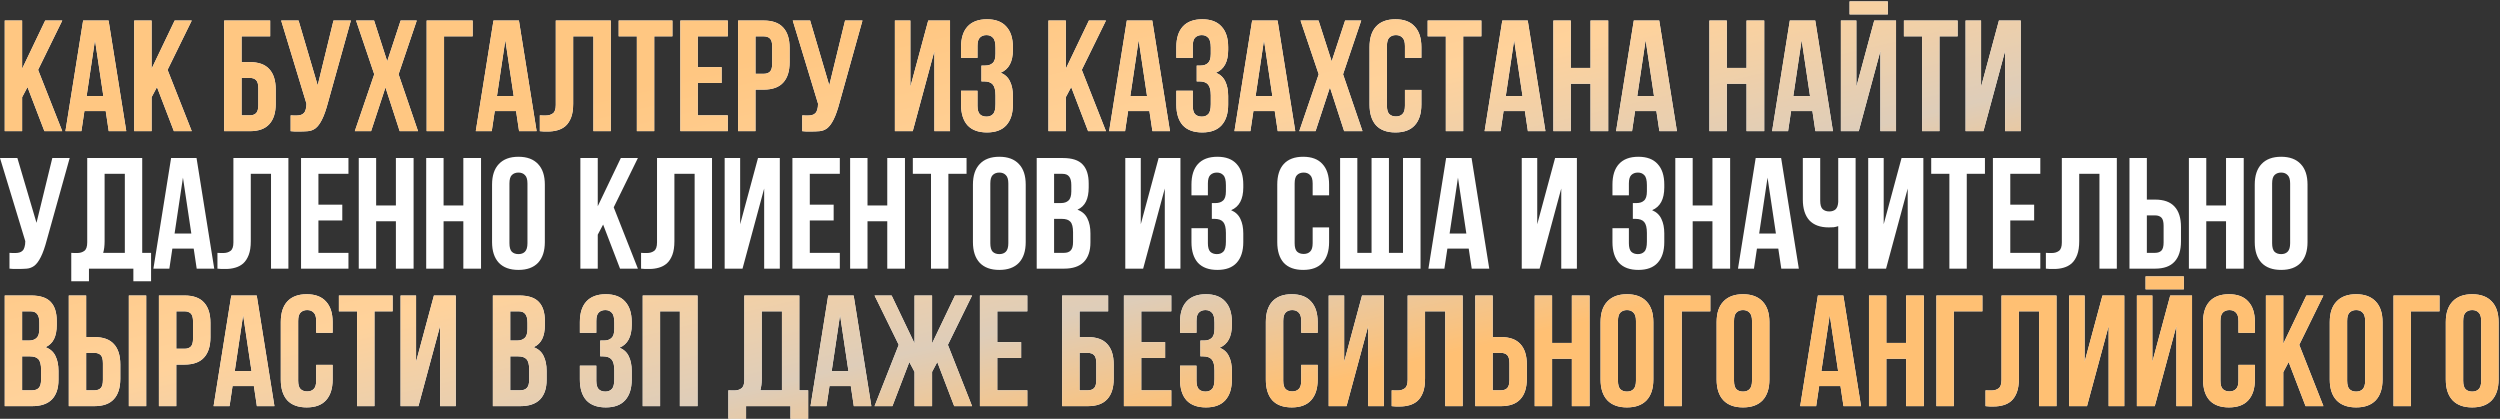
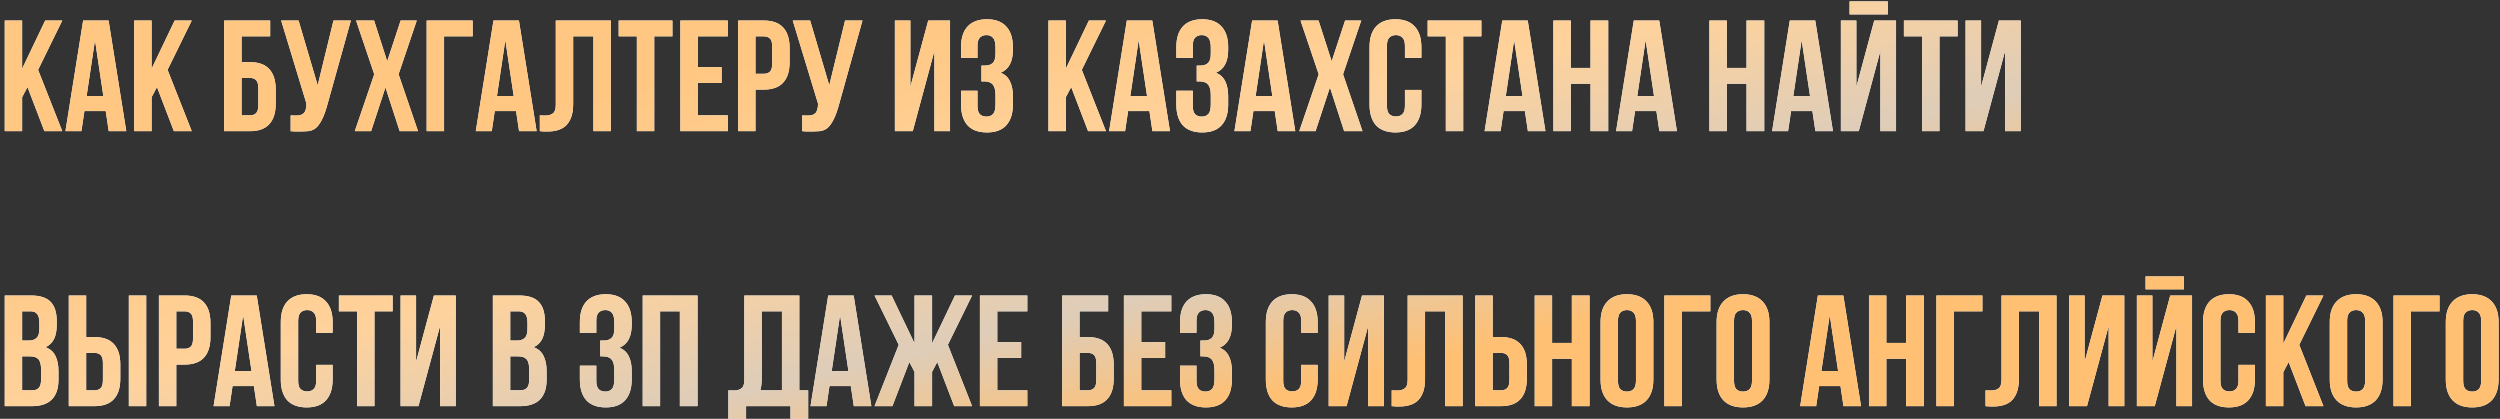
<svg xmlns="http://www.w3.org/2000/svg" width="1582" height="265" viewBox="0 0 1582 265" fill="none">
  <rect x="0" y="0" width="1582" height="265" fill="#333333" stroke="none" />
  <path d="M17.4 55.1L14 61.5V83H3V13H14V43.5L28.6 13H39.4L24.1 44.2L39.4 83H28.1L17.4 55.1ZM79.906 83H68.806L66.906 70.3H53.406L51.506 83H41.406L52.606 13H68.706L79.906 83ZM54.806 60.8H65.406L60.106 25.4L54.806 60.8ZM99.334 55.1L95.934 61.5V83H84.934V13H95.934V43.5L110.534 13H121.334L106.034 44.2L121.334 83H110.034L99.334 55.1ZM152.867 39.3H158.067C163.601 39.3 167.701 40.767 170.367 43.7C173.101 46.633 174.467 50.933 174.467 56.6V65.7C174.467 71.367 173.101 75.667 170.367 78.6C167.701 81.533 163.601 83 158.067 83H141.867V13H170.967V23H152.867V39.3ZM158.067 73C159.801 73 161.134 72.533 162.067 71.6C163.001 70.667 163.467 68.933 163.467 66.4V55.9C163.467 53.367 163.001 51.633 162.067 50.7C161.134 49.767 159.801 49.3 158.067 49.3H152.867V73H158.067ZM183.93 73C184.53 73.067 185.163 73.1 185.83 73.1C186.496 73.1 187.13 73.1 187.73 73.1C188.596 73.1 189.396 73 190.13 72.8C190.93 72.6 191.596 72.233 192.13 71.7C192.73 71.167 193.163 70.4 193.43 69.4C193.763 68.4 193.93 67.133 193.93 65.6L177.93 13H188.93L201.03 54L211.03 13H222.03L207.63 64.6C206.363 69.4 205.063 73.1 203.73 75.7C202.463 78.233 201.096 80.067 199.63 81.2C198.163 82.267 196.563 82.867 194.83 83C193.163 83.133 191.296 83.2 189.23 83.2C188.23 83.2 187.33 83.2 186.53 83.2C185.73 83.2 184.863 83.133 183.93 83V73ZM263.723 13L252.223 47L264.523 83H252.923L243.923 55.3L234.823 83H224.523L236.823 47L225.323 13H236.723L245.023 38.8L253.523 13H263.723ZM280.992 83H269.992V13H299.092V23H280.992V83ZM339.574 83H328.474L326.574 70.3H313.074L311.174 83H301.074L312.274 13H328.374L339.574 83ZM314.474 60.8H325.074L319.774 25.4L314.474 60.8ZM375.502 23H362.702V65.6C362.702 69.133 362.268 72.033 361.402 74.3C360.535 76.567 359.368 78.367 357.902 79.7C356.435 80.967 354.735 81.867 352.802 82.4C350.935 82.933 348.968 83.2 346.902 83.2C345.902 83.2 345.002 83.2 344.202 83.2C343.402 83.2 342.535 83.133 341.602 83V73C342.202 73.067 342.835 73.1 343.502 73.1C344.168 73.1 344.802 73.1 345.402 73.1C347.135 73.1 348.602 72.667 349.802 71.8C351.068 70.933 351.702 69.133 351.702 66.4V13H386.502V83H375.502V23ZM391.504 13H425.504V23H414.004V83H403.004V23H391.504V13ZM441.539 42.5H456.639V52.5H441.539V73H460.539V83H430.539V13H460.539V23H441.539V42.5ZM483.263 13C488.796 13 492.896 14.467 495.563 17.4C498.296 20.333 499.663 24.633 499.663 30.3V39.4C499.663 45.067 498.296 49.367 495.563 52.3C492.896 55.233 488.796 56.7 483.263 56.7H478.063V83H467.063V13H483.263ZM478.063 23V46.7H483.263C484.996 46.7 486.329 46.233 487.263 45.3C488.196 44.367 488.663 42.633 488.663 40.1V29.6C488.663 27.067 488.196 25.333 487.263 24.4C486.329 23.467 484.996 23 483.263 23H478.063ZM507.66 73C508.26 73.067 508.893 73.1 509.56 73.1C510.227 73.1 510.86 73.1 511.46 73.1C512.327 73.1 513.127 73 513.86 72.8C514.66 72.6 515.327 72.233 515.86 71.7C516.46 71.167 516.893 70.4 517.16 69.4C517.493 68.4 517.66 67.133 517.66 65.6L501.66 13H512.66L524.76 54L534.76 13H545.76L531.36 64.6C530.093 69.4 528.793 73.1 527.46 75.7C526.193 78.233 524.827 80.067 523.36 81.2C521.893 82.267 520.293 82.867 518.56 83C516.893 83.133 515.027 83.2 512.96 83.2C511.96 83.2 511.06 83.2 510.26 83.2C509.46 83.2 508.593 83.133 507.66 83V73ZM577.581 83H566.281V13H576.081V54.9L587.381 13H601.181V83H591.281V32.3L577.581 83ZM629.952 30.2C629.952 27.067 629.419 24.967 628.352 23.9C627.352 22.767 625.986 22.2 624.252 22.2C622.519 22.2 621.119 22.733 620.052 23.8C619.052 24.8 618.552 26.567 618.552 29.1V36.6H608.152V29.8C608.152 24.133 609.519 19.8 612.252 16.8C615.052 13.733 619.152 12.2 624.552 12.2C629.952 12.2 634.019 13.733 636.752 16.8C639.552 19.8 640.952 24.133 640.952 29.8V31.6C640.952 39.067 638.386 43.867 633.252 46C636.052 47.2 638.019 49.067 639.152 51.6C640.352 54.067 640.952 57.1 640.952 60.7V66.2C640.952 71.867 639.552 76.233 636.752 79.3C634.019 82.3 629.952 83.8 624.552 83.8C619.152 83.8 615.052 82.3 612.252 79.3C609.519 76.233 608.152 71.867 608.152 66.2V57.4H618.552V66.9C618.552 69.433 619.052 71.233 620.052 72.3C621.119 73.3 622.519 73.8 624.252 73.8C625.986 73.8 627.352 73.267 628.352 72.2C629.419 71.133 629.952 69.033 629.952 65.9V60.4C629.952 57.133 629.386 54.833 628.252 53.5C627.119 52.167 625.286 51.5 622.752 51.5H621.052V41.5H623.352C625.419 41.5 627.019 40.967 628.152 39.9C629.352 38.833 629.952 36.9 629.952 34.1V30.2ZM677.849 55.1L674.449 61.5V83H663.449V13H674.449V43.5L689.049 13H699.849L684.549 44.2L699.849 83H688.549L677.849 55.1ZM740.355 83H729.255L727.355 70.3H713.855L711.955 83H701.855L713.055 13H729.155L740.355 83ZM715.255 60.8H725.855L720.555 25.4L715.255 60.8ZM766.183 30.2C766.183 27.067 765.649 24.967 764.583 23.9C763.583 22.767 762.216 22.2 760.483 22.2C758.749 22.2 757.349 22.733 756.283 23.8C755.283 24.8 754.783 26.567 754.783 29.1V36.6H744.383V29.8C744.383 24.133 745.749 19.8 748.483 16.8C751.283 13.733 755.383 12.2 760.783 12.2C766.183 12.2 770.249 13.733 772.983 16.8C775.783 19.8 777.183 24.133 777.183 29.8V31.6C777.183 39.067 774.616 43.867 769.483 46C772.283 47.2 774.249 49.067 775.383 51.6C776.583 54.067 777.183 57.1 777.183 60.7V66.2C777.183 71.867 775.783 76.233 772.983 79.3C770.249 82.3 766.183 83.8 760.783 83.8C755.383 83.8 751.283 82.3 748.483 79.3C745.749 76.233 744.383 71.867 744.383 66.2V57.4H754.783V66.9C754.783 69.433 755.283 71.233 756.283 72.3C757.349 73.3 758.749 73.8 760.483 73.8C762.216 73.8 763.583 73.267 764.583 72.2C765.649 71.133 766.183 69.033 766.183 65.9V60.4C766.183 57.133 765.616 54.833 764.483 53.5C763.349 52.167 761.516 51.5 758.983 51.5H757.283V41.5H759.583C761.649 41.5 763.249 40.967 764.383 39.9C765.583 38.833 766.183 36.9 766.183 34.1V30.2ZM819.652 83H808.552L806.652 70.3H793.152L791.252 83H781.152L792.352 13H808.452L819.652 83ZM794.552 60.8H805.152L799.852 25.4L794.552 60.8ZM861.38 13L849.88 47L862.18 83H850.58L841.58 55.3L832.48 83H822.18L834.48 47L822.98 13H834.38L842.68 38.8L851.18 13H861.38ZM899.448 56.9V66.2C899.448 71.867 898.048 76.233 895.248 79.3C892.515 82.3 888.448 83.8 883.048 83.8C877.648 83.8 873.548 82.3 870.748 79.3C868.015 76.233 866.648 71.867 866.648 66.2V29.8C866.648 24.133 868.015 19.8 870.748 16.8C873.548 13.733 877.648 12.2 883.048 12.2C888.448 12.2 892.515 13.733 895.248 16.8C898.048 19.8 899.448 24.133 899.448 29.8V36.6H889.048V29.1C889.048 26.567 888.515 24.8 887.448 23.8C886.448 22.733 885.082 22.2 883.348 22.2C881.615 22.2 880.215 22.733 879.148 23.8C878.148 24.8 877.648 26.567 877.648 29.1V66.9C877.648 69.433 878.148 71.2 879.148 72.2C880.215 73.2 881.615 73.7 883.348 73.7C885.082 73.7 886.448 73.2 887.448 72.2C888.515 71.2 889.048 69.433 889.048 66.9V56.9H899.448ZM903.418 13H937.418V23H925.918V83H914.918V23H903.418V13ZM977.953 83H966.853L964.953 70.3H951.453L949.553 83H939.453L950.653 13H966.753L977.953 83ZM952.853 60.8H963.453L958.153 25.4L952.853 60.8ZM993.98 83H982.98V13H993.98V43H1006.48V13H1017.68V83H1006.48V53H993.98V83ZM1061.16 83H1050.06L1048.16 70.3H1034.66L1032.76 83H1022.66L1033.86 13H1049.96L1061.16 83ZM1036.06 60.8H1046.66L1041.36 25.4L1036.06 60.8ZM1092.71 83H1081.71V13H1092.71V43H1105.21V13H1116.41V83H1105.21V53H1092.71V83ZM1159.89 83H1148.79L1146.89 70.3H1133.39L1131.49 83H1121.39L1132.59 13H1148.69L1159.89 83ZM1134.79 60.8H1145.39L1140.09 25.4L1134.79 60.8ZM1176.21 83H1164.91V13H1174.71V54.9L1186.01 13H1199.81V83H1189.91V32.3L1176.21 83ZM1194.61 0.9V9.1H1170.41V0.9H1194.61ZM1204.79 13H1238.79V23H1227.29V83H1216.29V23H1204.79V13ZM1255.12 83H1243.82V13H1253.62V54.9L1264.92 13H1278.72V83H1268.82V32.3L1255.12 83ZM19.6 187C25.333 187 29.467 188.333 32 191C34.6 193.667 35.9 197.7 35.9 203.1V205.6C35.9 209.2 35.333 212.167 34.2 214.5C33.067 216.833 31.267 218.567 28.8 219.7C31.8 220.833 33.9 222.7 35.1 225.3C36.367 227.833 37 230.967 37 234.7V240.4C37 245.8 35.6 249.933 32.8 252.8C30 255.6 25.833 257 20.3 257H3V187H19.6ZM14 225.5V247H20.3C22.167 247 23.567 246.5 24.5 245.5C25.5 244.5 26 242.7 26 240.1V234C26 230.733 25.433 228.5 24.3 227.3C23.233 226.1 21.433 225.5 18.9 225.5H14ZM14 197V215.5H18.3C20.367 215.5 21.967 214.967 23.1 213.9C24.3 212.833 24.9 210.9 24.9 208.1V204.2C24.9 201.667 24.433 199.833 23.5 198.7C22.633 197.567 21.233 197 19.3 197H14ZM59.727 247C61.461 247 62.794 246.533 63.727 245.6C64.661 244.667 65.127 242.933 65.127 240.4V229.9C65.127 227.367 64.661 225.633 63.727 224.7C62.794 223.767 61.461 223.3 59.727 223.3H54.527V247H59.727ZM43.527 257V187H54.527V213.3H59.727C65.261 213.3 69.361 214.767 72.027 217.7C74.761 220.633 76.127 224.933 76.127 230.6V239.7C76.127 245.367 74.761 249.667 72.027 252.6C69.361 255.533 65.261 257 59.727 257H43.527ZM81.527 187H92.527V257H81.527V187ZM116.759 187C122.292 187 126.392 188.467 129.059 191.4C131.792 194.333 133.159 198.633 133.159 204.3V213.4C133.159 219.067 131.792 223.367 129.059 226.3C126.392 229.233 122.292 230.7 116.759 230.7H111.559V257H100.559V187H116.759ZM111.559 197V220.7H116.759C118.492 220.7 119.825 220.233 120.759 219.3C121.692 218.367 122.159 216.633 122.159 214.1V203.6C122.159 201.067 121.692 199.333 120.759 198.4C119.825 197.467 118.492 197 116.759 197H111.559ZM173.656 257H162.556L160.656 244.3H147.156L145.256 257H135.156L146.356 187H162.456L173.656 257ZM148.556 234.8H159.156L153.856 199.4L148.556 234.8ZM210.484 230.9V240.2C210.484 245.867 209.084 250.233 206.284 253.3C203.55 256.3 199.484 257.8 194.084 257.8C188.684 257.8 184.584 256.3 181.784 253.3C179.05 250.233 177.684 245.867 177.684 240.2V203.8C177.684 198.133 179.05 193.8 181.784 190.8C184.584 187.733 188.684 186.2 194.084 186.2C199.484 186.2 203.55 187.733 206.284 190.8C209.084 193.8 210.484 198.133 210.484 203.8V210.6H200.084V203.1C200.084 200.567 199.55 198.8 198.484 197.8C197.484 196.733 196.117 196.2 194.384 196.2C192.65 196.2 191.25 196.733 190.184 197.8C189.184 198.8 188.684 200.567 188.684 203.1V240.9C188.684 243.433 189.184 245.2 190.184 246.2C191.25 247.2 192.65 247.7 194.384 247.7C196.117 247.7 197.484 247.2 198.484 246.2C199.55 245.2 200.084 243.433 200.084 240.9V230.9H210.484ZM214.453 187H248.453V197H236.953V257H225.953V197H214.453V187ZM264.788 257H253.488V187H263.288V228.9L274.588 187H288.388V257H278.488V206.3L264.788 257ZM328.487 187C334.22 187 338.353 188.333 340.887 191C343.487 193.667 344.787 197.7 344.787 203.1V205.6C344.787 209.2 344.22 212.167 343.087 214.5C341.953 216.833 340.153 218.567 337.687 219.7C340.687 220.833 342.787 222.7 343.987 225.3C345.253 227.833 345.887 230.967 345.887 234.7V240.4C345.887 245.8 344.487 249.933 341.687 252.8C338.887 255.6 334.72 257 329.187 257H311.887V187H328.487ZM322.887 225.5V247H329.187C331.053 247 332.453 246.5 333.387 245.5C334.387 244.5 334.887 242.7 334.887 240.1V234C334.887 230.733 334.32 228.5 333.187 227.3C332.12 226.1 330.32 225.5 327.787 225.5H322.887ZM322.887 197V215.5H327.187C329.253 215.5 330.853 214.967 331.987 213.9C333.187 212.833 333.787 210.9 333.787 208.1V204.2C333.787 201.667 333.32 199.833 332.387 198.7C331.52 197.567 330.12 197 328.187 197H322.887ZM388.741 204.2C388.741 201.067 388.208 198.967 387.141 197.9C386.141 196.767 384.775 196.2 383.041 196.2C381.308 196.2 379.908 196.733 378.841 197.8C377.841 198.8 377.341 200.567 377.341 203.1V210.6H366.941V203.8C366.941 198.133 368.308 193.8 371.041 190.8C373.841 187.733 377.941 186.2 383.341 186.2C388.741 186.2 392.808 187.733 395.541 190.8C398.341 193.8 399.741 198.133 399.741 203.8V205.6C399.741 213.067 397.175 217.867 392.041 220C394.841 221.2 396.808 223.067 397.941 225.6C399.141 228.067 399.741 231.1 399.741 234.7V240.2C399.741 245.867 398.341 250.233 395.541 253.3C392.808 256.3 388.741 257.8 383.341 257.8C377.941 257.8 373.841 256.3 371.041 253.3C368.308 250.233 366.941 245.867 366.941 240.2V231.4H377.341V240.9C377.341 243.433 377.841 245.233 378.841 246.3C379.908 247.3 381.308 247.8 383.041 247.8C384.775 247.8 386.141 247.267 387.141 246.2C388.208 245.133 388.741 243.033 388.741 239.9V234.4C388.741 231.133 388.175 228.833 387.041 227.5C385.908 226.167 384.075 225.5 381.541 225.5H379.841V215.5H382.141C384.208 215.5 385.808 214.967 386.941 213.9C388.141 212.833 388.741 210.9 388.741 208.1V204.2ZM417.711 257H406.711V187H441.411V257H430.211V197H417.711V257ZM460.914 247C461.514 247.067 462.147 247.1 462.814 247.1C463.481 247.1 464.114 247.1 464.714 247.1C466.447 247.1 467.914 246.667 469.114 245.8C470.381 244.933 471.014 243.133 471.014 240.4V187H505.814V247H511.414V265H500.214V257H472.114V265H460.914V247ZM482.014 239.6C482.014 242.533 481.714 245 481.114 247H494.814V197H482.014V239.6ZM551.391 257H540.291L538.391 244.3H524.891L522.991 257H512.891L524.091 187H540.191L551.391 257ZM526.291 234.8H536.891L531.591 199.4L526.291 234.8ZM564.718 257H553.418L568.718 218.2L553.418 187H564.218L578.718 217.3V187H589.818V217.3L604.318 187H615.118L599.818 218.2L615.118 257H603.818L593.118 229.1L589.818 235.3V257H578.718V235.3L575.418 229.1L564.718 257ZM631.09 216.5H646.19V226.5H631.09V247H650.09V257H620.09V187H650.09V197H631.09V216.5ZM683.141 213.3H688.341C693.874 213.3 697.974 214.767 700.641 217.7C703.374 220.633 704.741 224.933 704.741 230.6V239.7C704.741 245.367 703.374 249.667 700.641 252.6C697.974 255.533 693.874 257 688.341 257H672.141V187H701.241V197H683.141V213.3ZM688.341 247C690.074 247 691.407 246.533 692.341 245.6C693.274 244.667 693.741 242.933 693.741 240.4V229.9C693.741 227.367 693.274 225.633 692.341 224.7C691.407 223.767 690.074 223.3 688.341 223.3H683.141V247H688.341ZM722.203 216.5H737.303V226.5H722.203V247H741.203V257H711.203V187H741.203V197H722.203V216.5ZM768.527 204.2C768.527 201.067 767.993 198.967 766.927 197.9C765.927 196.767 764.56 196.2 762.827 196.2C761.093 196.2 759.693 196.733 758.627 197.8C757.627 198.8 757.127 200.567 757.127 203.1V210.6H746.727V203.8C746.727 198.133 748.093 193.8 750.827 190.8C753.627 187.733 757.727 186.2 763.127 186.2C768.527 186.2 772.593 187.733 775.327 190.8C778.127 193.8 779.527 198.133 779.527 203.8V205.6C779.527 213.067 776.96 217.867 771.827 220C774.627 221.2 776.593 223.067 777.727 225.6C778.927 228.067 779.527 231.1 779.527 234.7V240.2C779.527 245.867 778.127 250.233 775.327 253.3C772.593 256.3 768.527 257.8 763.127 257.8C757.727 257.8 753.627 256.3 750.827 253.3C748.093 250.233 746.727 245.867 746.727 240.2V231.4H757.127V240.9C757.127 243.433 757.627 245.233 758.627 246.3C759.693 247.3 761.093 247.8 762.827 247.8C764.56 247.8 765.927 247.267 766.927 246.2C767.993 245.133 768.527 243.033 768.527 239.9V234.4C768.527 231.133 767.96 228.833 766.827 227.5C765.693 226.167 763.86 225.5 761.327 225.5H759.627V215.5H761.927C763.993 215.5 765.593 214.967 766.727 213.9C767.927 212.833 768.527 210.9 768.527 208.1V204.2ZM833.823 230.9V240.2C833.823 245.867 832.423 250.233 829.623 253.3C826.89 256.3 822.823 257.8 817.423 257.8C812.023 257.8 807.923 256.3 805.123 253.3C802.39 250.233 801.023 245.867 801.023 240.2V203.8C801.023 198.133 802.39 193.8 805.123 190.8C807.923 187.733 812.023 186.2 817.423 186.2C822.823 186.2 826.89 187.733 829.623 190.8C832.423 193.8 833.823 198.133 833.823 203.8V210.6H823.423V203.1C823.423 200.567 822.89 198.8 821.823 197.8C820.823 196.733 819.457 196.2 817.723 196.2C815.99 196.2 814.59 196.733 813.523 197.8C812.523 198.8 812.023 200.567 812.023 203.1V240.9C812.023 243.433 812.523 245.2 813.523 246.2C814.59 247.2 815.99 247.7 817.723 247.7C819.457 247.7 820.823 247.2 821.823 246.2C822.89 245.2 823.423 243.433 823.423 240.9V230.9H833.823ZM852.093 257H840.793V187H850.593V228.9L861.893 187H875.693V257H865.793V206.3L852.093 257ZM914.564 197H901.764V239.6C901.764 243.133 901.331 246.033 900.464 248.3C899.597 250.567 898.431 252.367 896.964 253.7C895.497 254.967 893.797 255.867 891.864 256.4C889.997 256.933 888.031 257.2 885.964 257.2C884.964 257.2 884.064 257.2 883.264 257.2C882.464 257.2 881.597 257.133 880.664 257V247C881.264 247.067 881.897 247.1 882.564 247.1C883.231 247.1 883.864 247.1 884.464 247.1C886.197 247.1 887.664 246.667 888.864 245.8C890.131 244.933 890.764 243.133 890.764 240.4V187H925.564V257H914.564V197ZM949.766 247C951.5 247 952.833 246.533 953.766 245.6C954.7 244.667 955.166 242.933 955.166 240.4V229.9C955.166 227.367 954.7 225.633 953.766 224.7C952.833 223.767 951.5 223.3 949.766 223.3H944.566V247H949.766ZM933.566 257V187H944.566V213.3H949.766C955.3 213.3 959.4 214.767 962.066 217.7C964.8 220.633 966.166 224.933 966.166 230.6V239.7C966.166 245.367 964.8 249.667 962.066 252.6C959.4 255.533 955.3 257 949.766 257H933.566ZM982.164 257H971.164V187H982.164V217H994.664V187H1005.86V257H994.664V227H982.164V257ZM1023.84 240.9C1023.84 243.433 1024.34 245.233 1025.34 246.3C1026.41 247.3 1027.81 247.8 1029.54 247.8C1031.27 247.8 1032.64 247.3 1033.64 246.3C1034.71 245.233 1035.24 243.433 1035.24 240.9V203.1C1035.24 200.567 1034.71 198.8 1033.64 197.8C1032.64 196.733 1031.27 196.2 1029.54 196.2C1027.81 196.2 1026.41 196.733 1025.34 197.8C1024.34 198.8 1023.84 200.567 1023.84 203.1V240.9ZM1012.84 203.8C1012.84 198.133 1014.27 193.8 1017.14 190.8C1020.01 187.733 1024.14 186.2 1029.54 186.2C1034.94 186.2 1039.07 187.733 1041.94 190.8C1044.81 193.8 1046.24 198.133 1046.24 203.8V240.2C1046.24 245.867 1044.81 250.233 1041.94 253.3C1039.07 256.3 1034.94 257.8 1029.54 257.8C1024.14 257.8 1020.01 256.3 1017.14 253.3C1014.27 250.233 1012.84 245.867 1012.84 240.2V203.8ZM1064.2 257H1053.2V187H1082.3V197H1064.2V257ZM1097.28 240.9C1097.28 243.433 1097.78 245.233 1098.78 246.3C1099.84 247.3 1101.24 247.8 1102.98 247.8C1104.71 247.8 1106.08 247.3 1107.08 246.3C1108.14 245.233 1108.68 243.433 1108.68 240.9V203.1C1108.68 200.567 1108.14 198.8 1107.08 197.8C1106.08 196.733 1104.71 196.2 1102.98 196.2C1101.24 196.2 1099.84 196.733 1098.78 197.8C1097.78 198.8 1097.28 200.567 1097.28 203.1V240.9ZM1086.28 203.8C1086.28 198.133 1087.71 193.8 1090.58 190.8C1093.44 187.733 1097.58 186.2 1102.98 186.2C1108.38 186.2 1112.51 187.733 1115.38 190.8C1118.24 193.8 1119.68 198.133 1119.68 203.8V240.2C1119.68 245.867 1118.24 250.233 1115.38 253.3C1112.51 256.3 1108.38 257.8 1102.98 257.8C1097.58 257.8 1093.44 256.3 1090.58 253.3C1087.71 250.233 1086.28 245.867 1086.28 240.2V203.8ZM1177.66 257H1166.56L1164.66 244.3H1151.16L1149.26 257H1139.16L1150.36 187H1166.46L1177.66 257ZM1152.56 234.8H1163.16L1157.86 199.4L1152.56 234.8ZM1193.69 257H1182.69V187H1193.69V217H1206.19V187H1217.39V257H1206.19V227H1193.69V257ZM1236.36 257H1225.36V187H1254.46V197H1236.36V257ZM1290.35 197H1277.55V239.6C1277.55 243.133 1277.11 246.033 1276.25 248.3C1275.38 250.567 1274.21 252.367 1272.75 253.7C1271.28 254.967 1269.58 255.867 1267.65 256.4C1265.78 256.933 1263.81 257.2 1261.75 257.2C1260.75 257.2 1259.85 257.2 1259.05 257.2C1258.25 257.2 1257.38 257.133 1256.45 257V247C1257.05 247.067 1257.68 247.1 1258.35 247.1C1259.01 247.1 1259.65 247.1 1260.25 247.1C1261.98 247.1 1263.45 246.667 1264.65 245.8C1265.91 244.933 1266.55 243.133 1266.55 240.4V187H1301.35V257H1290.35V197ZM1320.65 257H1309.35V187H1319.15V228.9L1330.45 187H1344.25V257H1334.35V206.3L1320.65 257ZM1363.52 257H1352.22V187H1362.02V228.9L1373.32 187H1387.12V257H1377.22V206.3L1363.52 257ZM1381.92 174.9V183.1H1357.72V174.9H1381.92ZM1426.89 230.9V240.2C1426.89 245.867 1425.49 250.233 1422.69 253.3C1419.96 256.3 1415.89 257.8 1410.49 257.8C1405.09 257.8 1400.99 256.3 1398.19 253.3C1395.46 250.233 1394.09 245.867 1394.09 240.2V203.8C1394.09 198.133 1395.46 193.8 1398.19 190.8C1400.99 187.733 1405.09 186.2 1410.49 186.2C1415.89 186.2 1419.96 187.733 1422.69 190.8C1425.49 193.8 1426.89 198.133 1426.89 203.8V210.6H1416.49V203.1C1416.49 200.567 1415.96 198.8 1414.89 197.8C1413.89 196.733 1412.52 196.2 1410.79 196.2C1409.06 196.2 1407.66 196.733 1406.59 197.8C1405.59 198.8 1405.09 200.567 1405.09 203.1V240.9C1405.09 243.433 1405.59 245.2 1406.59 246.2C1407.66 247.2 1409.06 247.7 1410.79 247.7C1412.52 247.7 1413.89 247.2 1414.89 246.2C1415.96 245.2 1416.49 243.433 1416.49 240.9V230.9H1426.89ZM1448.26 229.1L1444.86 235.5V257H1433.86V187H1444.86V217.5L1459.46 187H1470.26L1454.96 218.2L1470.26 257H1458.96L1448.26 229.1ZM1485.27 240.9C1485.27 243.433 1485.77 245.233 1486.77 246.3C1487.83 247.3 1489.23 247.8 1490.97 247.8C1492.7 247.8 1494.07 247.3 1495.07 246.3C1496.13 245.233 1496.67 243.433 1496.67 240.9V203.1C1496.67 200.567 1496.13 198.8 1495.07 197.8C1494.07 196.733 1492.7 196.2 1490.97 196.2C1489.23 196.2 1487.83 196.733 1486.77 197.8C1485.77 198.8 1485.27 200.567 1485.27 203.1V240.9ZM1474.27 203.8C1474.27 198.133 1475.7 193.8 1478.57 190.8C1481.43 187.733 1485.57 186.2 1490.97 186.2C1496.37 186.2 1500.5 187.733 1503.37 190.8C1506.23 193.8 1507.67 198.133 1507.67 203.8V240.2C1507.67 245.867 1506.23 250.233 1503.37 253.3C1500.5 256.3 1496.37 257.8 1490.97 257.8C1485.57 257.8 1481.43 256.3 1478.57 253.3C1475.7 250.233 1474.27 245.867 1474.27 240.2V203.8ZM1525.62 257H1514.62V187H1543.72V197H1525.62V257ZM1558.7 240.9C1558.7 243.433 1559.2 245.233 1560.2 246.3C1561.27 247.3 1562.67 247.8 1564.4 247.8C1566.14 247.8 1567.5 247.3 1568.5 246.3C1569.57 245.233 1570.1 243.433 1570.1 240.9V203.1C1570.1 200.567 1569.57 198.8 1568.5 197.8C1567.5 196.733 1566.14 196.2 1564.4 196.2C1562.67 196.2 1561.27 196.733 1560.2 197.8C1559.2 198.8 1558.7 200.567 1558.7 203.1V240.9ZM1547.7 203.8C1547.7 198.133 1549.14 193.8 1552 190.8C1554.87 187.733 1559 186.2 1564.4 186.2C1569.8 186.2 1573.94 187.733 1576.8 190.8C1579.67 193.8 1581.1 198.133 1581.1 203.8V240.2C1581.1 245.867 1579.67 250.233 1576.8 253.3C1573.94 256.3 1569.8 257.8 1564.4 257.8C1559 257.8 1554.87 256.3 1552 253.3C1549.14 250.233 1547.7 245.867 1547.7 240.2V203.8Z" fill="white" />
  <path d="M17.4 55.1L14 61.5V83H3V13H14V43.5L28.6 13H39.4L24.1 44.2L39.4 83H28.1L17.4 55.1ZM79.906 83H68.806L66.906 70.3H53.406L51.506 83H41.406L52.606 13H68.706L79.906 83ZM54.806 60.8H65.406L60.106 25.4L54.806 60.8ZM99.334 55.1L95.934 61.5V83H84.934V13H95.934V43.5L110.534 13H121.334L106.034 44.2L121.334 83H110.034L99.334 55.1ZM152.867 39.3H158.067C163.601 39.3 167.701 40.767 170.367 43.7C173.101 46.633 174.467 50.933 174.467 56.6V65.7C174.467 71.367 173.101 75.667 170.367 78.6C167.701 81.533 163.601 83 158.067 83H141.867V13H170.967V23H152.867V39.3ZM158.067 73C159.801 73 161.134 72.533 162.067 71.6C163.001 70.667 163.467 68.933 163.467 66.4V55.9C163.467 53.367 163.001 51.633 162.067 50.7C161.134 49.767 159.801 49.3 158.067 49.3H152.867V73H158.067ZM183.93 73C184.53 73.067 185.163 73.1 185.83 73.1C186.496 73.1 187.13 73.1 187.73 73.1C188.596 73.1 189.396 73 190.13 72.8C190.93 72.6 191.596 72.233 192.13 71.7C192.73 71.167 193.163 70.4 193.43 69.4C193.763 68.4 193.93 67.133 193.93 65.6L177.93 13H188.93L201.03 54L211.03 13H222.03L207.63 64.6C206.363 69.4 205.063 73.1 203.73 75.7C202.463 78.233 201.096 80.067 199.63 81.2C198.163 82.267 196.563 82.867 194.83 83C193.163 83.133 191.296 83.2 189.23 83.2C188.23 83.2 187.33 83.2 186.53 83.2C185.73 83.2 184.863 83.133 183.93 83V73ZM263.723 13L252.223 47L264.523 83H252.923L243.923 55.3L234.823 83H224.523L236.823 47L225.323 13H236.723L245.023 38.8L253.523 13H263.723ZM280.992 83H269.992V13H299.092V23H280.992V83ZM339.574 83H328.474L326.574 70.3H313.074L311.174 83H301.074L312.274 13H328.374L339.574 83ZM314.474 60.8H325.074L319.774 25.4L314.474 60.8ZM375.502 23H362.702V65.6C362.702 69.133 362.268 72.033 361.402 74.3C360.535 76.567 359.368 78.367 357.902 79.7C356.435 80.967 354.735 81.867 352.802 82.4C350.935 82.933 348.968 83.2 346.902 83.2C345.902 83.2 345.002 83.2 344.202 83.2C343.402 83.2 342.535 83.133 341.602 83V73C342.202 73.067 342.835 73.1 343.502 73.1C344.168 73.1 344.802 73.1 345.402 73.1C347.135 73.1 348.602 72.667 349.802 71.8C351.068 70.933 351.702 69.133 351.702 66.4V13H386.502V83H375.502V23ZM391.504 13H425.504V23H414.004V83H403.004V23H391.504V13ZM441.539 42.5H456.639V52.5H441.539V73H460.539V83H430.539V13H460.539V23H441.539V42.5ZM483.263 13C488.796 13 492.896 14.467 495.563 17.4C498.296 20.333 499.663 24.633 499.663 30.3V39.4C499.663 45.067 498.296 49.367 495.563 52.3C492.896 55.233 488.796 56.7 483.263 56.7H478.063V83H467.063V13H483.263ZM478.063 23V46.7H483.263C484.996 46.7 486.329 46.233 487.263 45.3C488.196 44.367 488.663 42.633 488.663 40.1V29.6C488.663 27.067 488.196 25.333 487.263 24.4C486.329 23.467 484.996 23 483.263 23H478.063ZM507.66 73C508.26 73.067 508.893 73.1 509.56 73.1C510.227 73.1 510.86 73.1 511.46 73.1C512.327 73.1 513.127 73 513.86 72.8C514.66 72.6 515.327 72.233 515.86 71.7C516.46 71.167 516.893 70.4 517.16 69.4C517.493 68.4 517.66 67.133 517.66 65.6L501.66 13H512.66L524.76 54L534.76 13H545.76L531.36 64.6C530.093 69.4 528.793 73.1 527.46 75.7C526.193 78.233 524.827 80.067 523.36 81.2C521.893 82.267 520.293 82.867 518.56 83C516.893 83.133 515.027 83.2 512.96 83.2C511.96 83.2 511.06 83.2 510.26 83.2C509.46 83.2 508.593 83.133 507.66 83V73ZM577.581 83H566.281V13H576.081V54.9L587.381 13H601.181V83H591.281V32.3L577.581 83ZM629.952 30.2C629.952 27.067 629.419 24.967 628.352 23.9C627.352 22.767 625.986 22.2 624.252 22.2C622.519 22.2 621.119 22.733 620.052 23.8C619.052 24.8 618.552 26.567 618.552 29.1V36.6H608.152V29.8C608.152 24.133 609.519 19.8 612.252 16.8C615.052 13.733 619.152 12.2 624.552 12.2C629.952 12.2 634.019 13.733 636.752 16.8C639.552 19.8 640.952 24.133 640.952 29.8V31.6C640.952 39.067 638.386 43.867 633.252 46C636.052 47.2 638.019 49.067 639.152 51.6C640.352 54.067 640.952 57.1 640.952 60.7V66.2C640.952 71.867 639.552 76.233 636.752 79.3C634.019 82.3 629.952 83.8 624.552 83.8C619.152 83.8 615.052 82.3 612.252 79.3C609.519 76.233 608.152 71.867 608.152 66.2V57.4H618.552V66.9C618.552 69.433 619.052 71.233 620.052 72.3C621.119 73.3 622.519 73.8 624.252 73.8C625.986 73.8 627.352 73.267 628.352 72.2C629.419 71.133 629.952 69.033 629.952 65.9V60.4C629.952 57.133 629.386 54.833 628.252 53.5C627.119 52.167 625.286 51.5 622.752 51.5H621.052V41.5H623.352C625.419 41.5 627.019 40.967 628.152 39.9C629.352 38.833 629.952 36.9 629.952 34.1V30.2ZM677.849 55.1L674.449 61.5V83H663.449V13H674.449V43.5L689.049 13H699.849L684.549 44.2L699.849 83H688.549L677.849 55.1ZM740.355 83H729.255L727.355 70.3H713.855L711.955 83H701.855L713.055 13H729.155L740.355 83ZM715.255 60.8H725.855L720.555 25.4L715.255 60.8ZM766.183 30.2C766.183 27.067 765.649 24.967 764.583 23.9C763.583 22.767 762.216 22.2 760.483 22.2C758.749 22.2 757.349 22.733 756.283 23.8C755.283 24.8 754.783 26.567 754.783 29.1V36.6H744.383V29.8C744.383 24.133 745.749 19.8 748.483 16.8C751.283 13.733 755.383 12.2 760.783 12.2C766.183 12.2 770.249 13.733 772.983 16.8C775.783 19.8 777.183 24.133 777.183 29.8V31.6C777.183 39.067 774.616 43.867 769.483 46C772.283 47.2 774.249 49.067 775.383 51.6C776.583 54.067 777.183 57.1 777.183 60.7V66.2C777.183 71.867 775.783 76.233 772.983 79.3C770.249 82.3 766.183 83.8 760.783 83.8C755.383 83.8 751.283 82.3 748.483 79.3C745.749 76.233 744.383 71.867 744.383 66.2V57.4H754.783V66.9C754.783 69.433 755.283 71.233 756.283 72.3C757.349 73.3 758.749 73.8 760.483 73.8C762.216 73.8 763.583 73.267 764.583 72.2C765.649 71.133 766.183 69.033 766.183 65.9V60.4C766.183 57.133 765.616 54.833 764.483 53.5C763.349 52.167 761.516 51.5 758.983 51.5H757.283V41.5H759.583C761.649 41.5 763.249 40.967 764.383 39.9C765.583 38.833 766.183 36.9 766.183 34.1V30.2ZM819.652 83H808.552L806.652 70.3H793.152L791.252 83H781.152L792.352 13H808.452L819.652 83ZM794.552 60.8H805.152L799.852 25.4L794.552 60.8ZM861.38 13L849.88 47L862.18 83H850.58L841.58 55.3L832.48 83H822.18L834.48 47L822.98 13H834.38L842.68 38.8L851.18 13H861.38ZM899.448 56.9V66.2C899.448 71.867 898.048 76.233 895.248 79.3C892.515 82.3 888.448 83.8 883.048 83.8C877.648 83.8 873.548 82.3 870.748 79.3C868.015 76.233 866.648 71.867 866.648 66.2V29.8C866.648 24.133 868.015 19.8 870.748 16.8C873.548 13.733 877.648 12.2 883.048 12.2C888.448 12.2 892.515 13.733 895.248 16.8C898.048 19.8 899.448 24.133 899.448 29.8V36.6H889.048V29.1C889.048 26.567 888.515 24.8 887.448 23.8C886.448 22.733 885.082 22.2 883.348 22.2C881.615 22.2 880.215 22.733 879.148 23.8C878.148 24.8 877.648 26.567 877.648 29.1V66.9C877.648 69.433 878.148 71.2 879.148 72.2C880.215 73.2 881.615 73.7 883.348 73.7C885.082 73.7 886.448 73.2 887.448 72.2C888.515 71.2 889.048 69.433 889.048 66.9V56.9H899.448ZM903.418 13H937.418V23H925.918V83H914.918V23H903.418V13ZM977.953 83H966.853L964.953 70.3H951.453L949.553 83H939.453L950.653 13H966.753L977.953 83ZM952.853 60.8H963.453L958.153 25.4L952.853 60.8ZM993.98 83H982.98V13H993.98V43H1006.48V13H1017.68V83H1006.48V53H993.98V83ZM1061.16 83H1050.06L1048.16 70.3H1034.66L1032.76 83H1022.66L1033.86 13H1049.96L1061.16 83ZM1036.06 60.8H1046.66L1041.36 25.4L1036.06 60.8ZM1092.71 83H1081.71V13H1092.71V43H1105.21V13H1116.41V83H1105.21V53H1092.71V83ZM1159.89 83H1148.79L1146.89 70.3H1133.39L1131.49 83H1121.39L1132.59 13H1148.69L1159.89 83ZM1134.79 60.8H1145.39L1140.09 25.4L1134.79 60.8ZM1176.21 83H1164.91V13H1174.71V54.9L1186.01 13H1199.81V83H1189.91V32.3L1176.21 83ZM1194.61 0.9V9.1H1170.41V0.9H1194.61ZM1204.79 13H1238.79V23H1227.29V83H1216.29V23H1204.79V13ZM1255.12 83H1243.82V13H1253.62V54.9L1264.92 13H1278.72V83H1268.82V32.3L1255.12 83ZM19.6 187C25.333 187 29.467 188.333 32 191C34.6 193.667 35.9 197.7 35.9 203.1V205.6C35.9 209.2 35.333 212.167 34.2 214.5C33.067 216.833 31.267 218.567 28.8 219.7C31.8 220.833 33.9 222.7 35.1 225.3C36.367 227.833 37 230.967 37 234.7V240.4C37 245.8 35.6 249.933 32.8 252.8C30 255.6 25.833 257 20.3 257H3V187H19.6ZM14 225.5V247H20.3C22.167 247 23.567 246.5 24.5 245.5C25.5 244.5 26 242.7 26 240.1V234C26 230.733 25.433 228.5 24.3 227.3C23.233 226.1 21.433 225.5 18.9 225.5H14ZM14 197V215.5H18.3C20.367 215.5 21.967 214.967 23.1 213.9C24.3 212.833 24.9 210.9 24.9 208.1V204.2C24.9 201.667 24.433 199.833 23.5 198.7C22.633 197.567 21.233 197 19.3 197H14ZM59.727 247C61.461 247 62.794 246.533 63.727 245.6C64.661 244.667 65.127 242.933 65.127 240.4V229.9C65.127 227.367 64.661 225.633 63.727 224.7C62.794 223.767 61.461 223.3 59.727 223.3H54.527V247H59.727ZM43.527 257V187H54.527V213.3H59.727C65.261 213.3 69.361 214.767 72.027 217.7C74.761 220.633 76.127 224.933 76.127 230.6V239.7C76.127 245.367 74.761 249.667 72.027 252.6C69.361 255.533 65.261 257 59.727 257H43.527ZM81.527 187H92.527V257H81.527V187ZM116.759 187C122.292 187 126.392 188.467 129.059 191.4C131.792 194.333 133.159 198.633 133.159 204.3V213.4C133.159 219.067 131.792 223.367 129.059 226.3C126.392 229.233 122.292 230.7 116.759 230.7H111.559V257H100.559V187H116.759ZM111.559 197V220.7H116.759C118.492 220.7 119.825 220.233 120.759 219.3C121.692 218.367 122.159 216.633 122.159 214.1V203.6C122.159 201.067 121.692 199.333 120.759 198.4C119.825 197.467 118.492 197 116.759 197H111.559ZM173.656 257H162.556L160.656 244.3H147.156L145.256 257H135.156L146.356 187H162.456L173.656 257ZM148.556 234.8H159.156L153.856 199.4L148.556 234.8ZM210.484 230.9V240.2C210.484 245.867 209.084 250.233 206.284 253.3C203.55 256.3 199.484 257.8 194.084 257.8C188.684 257.8 184.584 256.3 181.784 253.3C179.05 250.233 177.684 245.867 177.684 240.2V203.8C177.684 198.133 179.05 193.8 181.784 190.8C184.584 187.733 188.684 186.2 194.084 186.2C199.484 186.2 203.55 187.733 206.284 190.8C209.084 193.8 210.484 198.133 210.484 203.8V210.6H200.084V203.1C200.084 200.567 199.55 198.8 198.484 197.8C197.484 196.733 196.117 196.2 194.384 196.2C192.65 196.2 191.25 196.733 190.184 197.8C189.184 198.8 188.684 200.567 188.684 203.1V240.9C188.684 243.433 189.184 245.2 190.184 246.2C191.25 247.2 192.65 247.7 194.384 247.7C196.117 247.7 197.484 247.2 198.484 246.2C199.55 245.2 200.084 243.433 200.084 240.9V230.9H210.484ZM214.453 187H248.453V197H236.953V257H225.953V197H214.453V187ZM264.788 257H253.488V187H263.288V228.9L274.588 187H288.388V257H278.488V206.3L264.788 257ZM328.487 187C334.22 187 338.353 188.333 340.887 191C343.487 193.667 344.787 197.7 344.787 203.1V205.6C344.787 209.2 344.22 212.167 343.087 214.5C341.953 216.833 340.153 218.567 337.687 219.7C340.687 220.833 342.787 222.7 343.987 225.3C345.253 227.833 345.887 230.967 345.887 234.7V240.4C345.887 245.8 344.487 249.933 341.687 252.8C338.887 255.6 334.72 257 329.187 257H311.887V187H328.487ZM322.887 225.5V247H329.187C331.053 247 332.453 246.5 333.387 245.5C334.387 244.5 334.887 242.7 334.887 240.1V234C334.887 230.733 334.32 228.5 333.187 227.3C332.12 226.1 330.32 225.5 327.787 225.5H322.887ZM322.887 197V215.5H327.187C329.253 215.5 330.853 214.967 331.987 213.9C333.187 212.833 333.787 210.9 333.787 208.1V204.2C333.787 201.667 333.32 199.833 332.387 198.7C331.52 197.567 330.12 197 328.187 197H322.887ZM388.741 204.2C388.741 201.067 388.208 198.967 387.141 197.9C386.141 196.767 384.775 196.2 383.041 196.2C381.308 196.2 379.908 196.733 378.841 197.8C377.841 198.8 377.341 200.567 377.341 203.1V210.6H366.941V203.8C366.941 198.133 368.308 193.8 371.041 190.8C373.841 187.733 377.941 186.2 383.341 186.2C388.741 186.2 392.808 187.733 395.541 190.8C398.341 193.8 399.741 198.133 399.741 203.8V205.6C399.741 213.067 397.175 217.867 392.041 220C394.841 221.2 396.808 223.067 397.941 225.6C399.141 228.067 399.741 231.1 399.741 234.7V240.2C399.741 245.867 398.341 250.233 395.541 253.3C392.808 256.3 388.741 257.8 383.341 257.8C377.941 257.8 373.841 256.3 371.041 253.3C368.308 250.233 366.941 245.867 366.941 240.2V231.4H377.341V240.9C377.341 243.433 377.841 245.233 378.841 246.3C379.908 247.3 381.308 247.8 383.041 247.8C384.775 247.8 386.141 247.267 387.141 246.2C388.208 245.133 388.741 243.033 388.741 239.9V234.4C388.741 231.133 388.175 228.833 387.041 227.5C385.908 226.167 384.075 225.5 381.541 225.5H379.841V215.5H382.141C384.208 215.5 385.808 214.967 386.941 213.9C388.141 212.833 388.741 210.9 388.741 208.1V204.2ZM417.711 257H406.711V187H441.411V257H430.211V197H417.711V257ZM460.914 247C461.514 247.067 462.147 247.1 462.814 247.1C463.481 247.1 464.114 247.1 464.714 247.1C466.447 247.1 467.914 246.667 469.114 245.8C470.381 244.933 471.014 243.133 471.014 240.4V187H505.814V247H511.414V265H500.214V257H472.114V265H460.914V247ZM482.014 239.6C482.014 242.533 481.714 245 481.114 247H494.814V197H482.014V239.6ZM551.391 257H540.291L538.391 244.3H524.891L522.991 257H512.891L524.091 187H540.191L551.391 257ZM526.291 234.8H536.891L531.591 199.4L526.291 234.8ZM564.718 257H553.418L568.718 218.2L553.418 187H564.218L578.718 217.3V187H589.818V217.3L604.318 187H615.118L599.818 218.2L615.118 257H603.818L593.118 229.1L589.818 235.3V257H578.718V235.3L575.418 229.1L564.718 257ZM631.09 216.5H646.19V226.5H631.09V247H650.09V257H620.09V187H650.09V197H631.09V216.5ZM683.141 213.3H688.341C693.874 213.3 697.974 214.767 700.641 217.7C703.374 220.633 704.741 224.933 704.741 230.6V239.7C704.741 245.367 703.374 249.667 700.641 252.6C697.974 255.533 693.874 257 688.341 257H672.141V187H701.241V197H683.141V213.3ZM688.341 247C690.074 247 691.407 246.533 692.341 245.6C693.274 244.667 693.741 242.933 693.741 240.4V229.9C693.741 227.367 693.274 225.633 692.341 224.7C691.407 223.767 690.074 223.3 688.341 223.3H683.141V247H688.341ZM722.203 216.5H737.303V226.5H722.203V247H741.203V257H711.203V187H741.203V197H722.203V216.5ZM768.527 204.2C768.527 201.067 767.993 198.967 766.927 197.9C765.927 196.767 764.56 196.2 762.827 196.2C761.093 196.2 759.693 196.733 758.627 197.8C757.627 198.8 757.127 200.567 757.127 203.1V210.6H746.727V203.8C746.727 198.133 748.093 193.8 750.827 190.8C753.627 187.733 757.727 186.2 763.127 186.2C768.527 186.2 772.593 187.733 775.327 190.8C778.127 193.8 779.527 198.133 779.527 203.8V205.6C779.527 213.067 776.96 217.867 771.827 220C774.627 221.2 776.593 223.067 777.727 225.6C778.927 228.067 779.527 231.1 779.527 234.7V240.2C779.527 245.867 778.127 250.233 775.327 253.3C772.593 256.3 768.527 257.8 763.127 257.8C757.727 257.8 753.627 256.3 750.827 253.3C748.093 250.233 746.727 245.867 746.727 240.2V231.4H757.127V240.9C757.127 243.433 757.627 245.233 758.627 246.3C759.693 247.3 761.093 247.8 762.827 247.8C764.56 247.8 765.927 247.267 766.927 246.2C767.993 245.133 768.527 243.033 768.527 239.9V234.4C768.527 231.133 767.96 228.833 766.827 227.5C765.693 226.167 763.86 225.5 761.327 225.5H759.627V215.5H761.927C763.993 215.5 765.593 214.967 766.727 213.9C767.927 212.833 768.527 210.9 768.527 208.1V204.2ZM833.823 230.9V240.2C833.823 245.867 832.423 250.233 829.623 253.3C826.89 256.3 822.823 257.8 817.423 257.8C812.023 257.8 807.923 256.3 805.123 253.3C802.39 250.233 801.023 245.867 801.023 240.2V203.8C801.023 198.133 802.39 193.8 805.123 190.8C807.923 187.733 812.023 186.2 817.423 186.2C822.823 186.2 826.89 187.733 829.623 190.8C832.423 193.8 833.823 198.133 833.823 203.8V210.6H823.423V203.1C823.423 200.567 822.89 198.8 821.823 197.8C820.823 196.733 819.457 196.2 817.723 196.2C815.99 196.2 814.59 196.733 813.523 197.8C812.523 198.8 812.023 200.567 812.023 203.1V240.9C812.023 243.433 812.523 245.2 813.523 246.2C814.59 247.2 815.99 247.7 817.723 247.7C819.457 247.7 820.823 247.2 821.823 246.2C822.89 245.2 823.423 243.433 823.423 240.9V230.9H833.823ZM852.093 257H840.793V187H850.593V228.9L861.893 187H875.693V257H865.793V206.3L852.093 257ZM914.564 197H901.764V239.6C901.764 243.133 901.331 246.033 900.464 248.3C899.597 250.567 898.431 252.367 896.964 253.7C895.497 254.967 893.797 255.867 891.864 256.4C889.997 256.933 888.031 257.2 885.964 257.2C884.964 257.2 884.064 257.2 883.264 257.2C882.464 257.2 881.597 257.133 880.664 257V247C881.264 247.067 881.897 247.1 882.564 247.1C883.231 247.1 883.864 247.1 884.464 247.1C886.197 247.1 887.664 246.667 888.864 245.8C890.131 244.933 890.764 243.133 890.764 240.4V187H925.564V257H914.564V197ZM949.766 247C951.5 247 952.833 246.533 953.766 245.6C954.7 244.667 955.166 242.933 955.166 240.4V229.9C955.166 227.367 954.7 225.633 953.766 224.7C952.833 223.767 951.5 223.3 949.766 223.3H944.566V247H949.766ZM933.566 257V187H944.566V213.3H949.766C955.3 213.3 959.4 214.767 962.066 217.7C964.8 220.633 966.166 224.933 966.166 230.6V239.7C966.166 245.367 964.8 249.667 962.066 252.6C959.4 255.533 955.3 257 949.766 257H933.566ZM982.164 257H971.164V187H982.164V217H994.664V187H1005.86V257H994.664V227H982.164V257ZM1023.84 240.9C1023.84 243.433 1024.34 245.233 1025.34 246.3C1026.41 247.3 1027.81 247.8 1029.54 247.8C1031.27 247.8 1032.64 247.3 1033.64 246.3C1034.71 245.233 1035.24 243.433 1035.24 240.9V203.1C1035.24 200.567 1034.71 198.8 1033.64 197.8C1032.64 196.733 1031.27 196.2 1029.54 196.2C1027.81 196.2 1026.41 196.733 1025.34 197.8C1024.34 198.8 1023.84 200.567 1023.84 203.1V240.9ZM1012.84 203.8C1012.84 198.133 1014.27 193.8 1017.14 190.8C1020.01 187.733 1024.14 186.2 1029.54 186.2C1034.94 186.2 1039.07 187.733 1041.94 190.8C1044.81 193.8 1046.24 198.133 1046.24 203.8V240.2C1046.24 245.867 1044.81 250.233 1041.94 253.3C1039.07 256.3 1034.94 257.8 1029.54 257.8C1024.14 257.8 1020.01 256.3 1017.14 253.3C1014.27 250.233 1012.84 245.867 1012.84 240.2V203.8ZM1064.2 257H1053.2V187H1082.3V197H1064.2V257ZM1097.28 240.9C1097.28 243.433 1097.78 245.233 1098.78 246.3C1099.84 247.3 1101.24 247.8 1102.98 247.8C1104.71 247.8 1106.08 247.3 1107.08 246.3C1108.14 245.233 1108.68 243.433 1108.68 240.9V203.1C1108.68 200.567 1108.14 198.8 1107.08 197.8C1106.08 196.733 1104.71 196.2 1102.98 196.2C1101.24 196.2 1099.84 196.733 1098.78 197.8C1097.78 198.8 1097.28 200.567 1097.28 203.1V240.9ZM1086.28 203.8C1086.28 198.133 1087.71 193.8 1090.58 190.8C1093.44 187.733 1097.58 186.2 1102.98 186.2C1108.38 186.2 1112.51 187.733 1115.38 190.8C1118.24 193.8 1119.68 198.133 1119.68 203.8V240.2C1119.68 245.867 1118.24 250.233 1115.38 253.3C1112.51 256.3 1108.38 257.8 1102.98 257.8C1097.58 257.8 1093.44 256.3 1090.58 253.3C1087.71 250.233 1086.28 245.867 1086.28 240.2V203.8ZM1177.66 257H1166.56L1164.66 244.3H1151.16L1149.26 257H1139.16L1150.36 187H1166.46L1177.66 257ZM1152.56 234.8H1163.16L1157.86 199.4L1152.56 234.8ZM1193.69 257H1182.69V187H1193.69V217H1206.19V187H1217.39V257H1206.19V227H1193.69V257ZM1236.36 257H1225.36V187H1254.46V197H1236.36V257ZM1290.35 197H1277.55V239.6C1277.55 243.133 1277.11 246.033 1276.25 248.3C1275.38 250.567 1274.21 252.367 1272.75 253.7C1271.28 254.967 1269.58 255.867 1267.65 256.4C1265.78 256.933 1263.81 257.2 1261.75 257.2C1260.75 257.2 1259.85 257.2 1259.05 257.2C1258.25 257.2 1257.38 257.133 1256.45 257V247C1257.05 247.067 1257.68 247.1 1258.35 247.1C1259.01 247.1 1259.65 247.1 1260.25 247.1C1261.98 247.1 1263.45 246.667 1264.65 245.8C1265.91 244.933 1266.55 243.133 1266.55 240.4V187H1301.35V257H1290.35V197ZM1320.65 257H1309.35V187H1319.15V228.9L1330.45 187H1344.25V257H1334.35V206.3L1320.65 257ZM1363.52 257H1352.22V187H1362.02V228.9L1373.32 187H1387.12V257H1377.22V206.3L1363.52 257ZM1381.92 174.9V183.1H1357.72V174.9H1381.92ZM1426.89 230.9V240.2C1426.89 245.867 1425.49 250.233 1422.69 253.3C1419.96 256.3 1415.89 257.8 1410.49 257.8C1405.09 257.8 1400.99 256.3 1398.19 253.3C1395.46 250.233 1394.09 245.867 1394.09 240.2V203.8C1394.09 198.133 1395.46 193.8 1398.19 190.8C1400.99 187.733 1405.09 186.2 1410.49 186.2C1415.89 186.2 1419.96 187.733 1422.69 190.8C1425.49 193.8 1426.89 198.133 1426.89 203.8V210.6H1416.49V203.1C1416.49 200.567 1415.96 198.8 1414.89 197.8C1413.89 196.733 1412.52 196.2 1410.79 196.2C1409.06 196.2 1407.66 196.733 1406.59 197.8C1405.59 198.8 1405.09 200.567 1405.09 203.1V240.9C1405.09 243.433 1405.59 245.2 1406.59 246.2C1407.66 247.2 1409.06 247.7 1410.79 247.7C1412.52 247.7 1413.89 247.2 1414.89 246.2C1415.96 245.2 1416.49 243.433 1416.49 240.9V230.9H1426.89ZM1448.26 229.1L1444.86 235.5V257H1433.86V187H1444.86V217.5L1459.46 187H1470.26L1454.96 218.2L1470.26 257H1458.96L1448.26 229.1ZM1485.27 240.9C1485.27 243.433 1485.77 245.233 1486.77 246.3C1487.83 247.3 1489.23 247.8 1490.97 247.8C1492.7 247.8 1494.07 247.3 1495.07 246.3C1496.13 245.233 1496.67 243.433 1496.67 240.9V203.1C1496.67 200.567 1496.13 198.8 1495.07 197.8C1494.07 196.733 1492.7 196.2 1490.97 196.2C1489.23 196.2 1487.83 196.733 1486.77 197.8C1485.77 198.8 1485.27 200.567 1485.27 203.1V240.9ZM1474.27 203.8C1474.27 198.133 1475.7 193.8 1478.57 190.8C1481.43 187.733 1485.57 186.2 1490.97 186.2C1496.37 186.2 1500.5 187.733 1503.37 190.8C1506.23 193.8 1507.67 198.133 1507.67 203.8V240.2C1507.67 245.867 1506.23 250.233 1503.37 253.3C1500.5 256.3 1496.37 257.8 1490.97 257.8C1485.57 257.8 1481.43 256.3 1478.57 253.3C1475.7 250.233 1474.27 245.867 1474.27 240.2V203.8ZM1525.62 257H1514.62V187H1543.72V197H1525.62V257ZM1558.7 240.9C1558.7 243.433 1559.2 245.233 1560.2 246.3C1561.27 247.3 1562.67 247.8 1564.4 247.8C1566.14 247.8 1567.5 247.3 1568.5 246.3C1569.57 245.233 1570.1 243.433 1570.1 240.9V203.1C1570.1 200.567 1569.57 198.8 1568.5 197.8C1567.5 196.733 1566.14 196.2 1564.4 196.2C1562.67 196.2 1561.27 196.733 1560.2 197.8C1559.2 198.8 1558.7 200.567 1558.7 203.1V240.9ZM1547.7 203.8C1547.7 198.133 1549.14 193.8 1552 190.8C1554.87 187.733 1559 186.2 1564.4 186.2C1569.8 186.2 1573.94 187.733 1576.8 190.8C1579.67 193.8 1581.1 198.133 1581.1 203.8V240.2C1581.1 245.867 1579.67 250.233 1576.8 253.3C1573.94 256.3 1569.8 257.8 1564.4 257.8C1559 257.8 1554.87 256.3 1552 253.3C1549.14 250.233 1547.7 245.867 1547.7 240.2V203.8Z" fill="url(#paint0_linear_3870_15)" />
-   <path d="M6 160C6.6 160.067 7.233 160.1 7.9 160.1C8.567 160.1 9.2 160.1 9.8 160.1C10.667 160.1 11.467 160 12.2 159.8C13 159.6 13.667 159.233 14.2 158.7C14.8 158.167 15.233 157.4 15.5 156.4C15.833 155.4 16 154.133 16 152.6L7.07805e-08 100H11L23.1 141L33.1 100H44.1L29.7 151.6C28.433 156.4 27.133 160.1 25.8 162.7C24.533 165.233 23.167 167.067 21.7 168.2C20.233 169.267 18.633 169.867 16.9 170C15.233 170.133 13.367 170.2 11.3 170.2C10.3 170.2 9.4 170.2 8.6 170.2C7.8 170.2 6.933 170.133 6 170V160ZM45.094 160C45.694 160.067 46.327 160.1 46.994 160.1C47.66 160.1 48.294 160.1 48.894 160.1C50.627 160.1 52.094 159.667 53.294 158.8C54.56 157.933 55.194 156.133 55.194 153.4V100H89.994V160H95.594V178H84.394V170H56.294V178H45.094V160ZM66.194 152.6C66.194 155.533 65.894 158 65.294 160H78.994V110H66.194V152.6ZM135.57 170H124.47L122.57 157.3H109.07L107.17 170H97.07L108.27 100H124.37L135.57 170ZM110.47 147.8H121.07L115.77 112.4L110.47 147.8ZM171.498 110H158.698V152.6C158.698 156.133 158.264 159.033 157.398 161.3C156.531 163.567 155.364 165.367 153.898 166.7C152.431 167.967 150.731 168.867 148.798 169.4C146.931 169.933 144.964 170.2 142.898 170.2C141.898 170.2 140.998 170.2 140.198 170.2C139.398 170.2 138.531 170.133 137.598 170V160C138.198 160.067 138.831 160.1 139.498 160.1C140.164 160.1 140.798 160.1 141.398 160.1C143.131 160.1 144.598 159.667 145.798 158.8C147.064 157.933 147.698 156.133 147.698 153.4V100H182.498V170H171.498V110ZM201.5 129.5H216.6V139.5H201.5V160H220.5V170H190.5V100H220.5V110H201.5V129.5ZM238.023 170H227.023V100H238.023V130H250.523V100H261.723V170H250.523V140H238.023V170ZM280.699 170H269.699V100H280.699V130H293.199V100H304.399V170H293.199V140H280.699V170ZM322.375 153.9C322.375 156.433 322.875 158.233 323.875 159.3C324.942 160.3 326.342 160.8 328.075 160.8C329.808 160.8 331.175 160.3 332.175 159.3C333.242 158.233 333.775 156.433 333.775 153.9V116.1C333.775 113.567 333.242 111.8 332.175 110.8C331.175 109.733 329.808 109.2 328.075 109.2C326.342 109.2 324.942 109.733 323.875 110.8C322.875 111.8 322.375 113.567 322.375 116.1V153.9ZM311.375 116.8C311.375 111.133 312.808 106.8 315.675 103.8C318.542 100.733 322.675 99.2 328.075 99.2C333.475 99.2 337.608 100.733 340.475 103.8C343.342 106.8 344.775 111.133 344.775 116.8V153.2C344.775 158.867 343.342 163.233 340.475 166.3C337.608 169.3 333.475 170.8 328.075 170.8C322.675 170.8 318.542 169.3 315.675 166.3C312.808 163.233 311.375 158.867 311.375 153.2V116.8ZM381.658 142.1L378.258 148.5V170H367.258V100H378.258V130.5L392.858 100H403.658L388.358 131.2L403.658 170H392.358L381.658 142.1ZM439.564 110H426.764V152.6C426.764 156.133 426.331 159.033 425.464 161.3C424.597 163.567 423.431 165.367 421.964 166.7C420.497 167.967 418.797 168.867 416.864 169.4C414.997 169.933 413.031 170.2 410.964 170.2C409.964 170.2 409.064 170.2 408.264 170.2C407.464 170.2 406.597 170.133 405.664 170V160C406.264 160.067 406.897 160.1 407.564 160.1C408.231 160.1 408.864 160.1 409.464 160.1C411.197 160.1 412.664 159.667 413.864 158.8C415.131 157.933 415.764 156.133 415.764 153.4V100H450.564V170H439.564V110ZM469.866 170H458.566V100H468.366V141.9L479.666 100H493.466V170H483.566V119.3L469.866 170ZM512.438 129.5H527.538V139.5H512.438V160H531.438V170H501.438V100H531.438V110H512.438V129.5ZM548.961 170H537.961V100H548.961V130H561.461V100H572.661V170H561.461V140H548.961V170ZM577.637 100H611.637V110H600.137V170H589.137V110H577.637V100ZM626.672 153.9C626.672 156.433 627.172 158.233 628.172 159.3C629.239 160.3 630.639 160.8 632.372 160.8C634.105 160.8 635.472 160.3 636.472 159.3C637.539 158.233 638.072 156.433 638.072 153.9V116.1C638.072 113.567 637.539 111.8 636.472 110.8C635.472 109.733 634.105 109.2 632.372 109.2C630.639 109.2 629.239 109.733 628.172 110.8C627.172 111.8 626.672 113.567 626.672 116.1V153.9ZM615.672 116.8C615.672 111.133 617.105 106.8 619.972 103.8C622.839 100.733 626.972 99.2 632.372 99.2C637.772 99.2 641.905 100.733 644.772 103.8C647.639 106.8 649.072 111.133 649.072 116.8V153.2C649.072 158.867 647.639 163.233 644.772 166.3C641.905 169.3 637.772 170.8 632.372 170.8C626.972 170.8 622.839 169.3 619.972 166.3C617.105 163.233 615.672 158.867 615.672 153.2V116.8ZM672.627 100C678.361 100 682.494 101.333 685.027 104C687.627 106.667 688.927 110.7 688.927 116.1V118.6C688.927 122.2 688.361 125.167 687.227 127.5C686.094 129.833 684.294 131.567 681.827 132.7C684.827 133.833 686.927 135.7 688.127 138.3C689.394 140.833 690.027 143.967 690.027 147.7V153.4C690.027 158.8 688.627 162.933 685.827 165.8C683.027 168.6 678.861 170 673.327 170H656.027V100H672.627ZM667.027 138.5V160H673.327C675.194 160 676.594 159.5 677.527 158.5C678.527 157.5 679.027 155.7 679.027 153.1V147C679.027 143.733 678.461 141.5 677.327 140.3C676.261 139.1 674.461 138.5 671.927 138.5H667.027ZM667.027 110V128.5H671.327C673.394 128.5 674.994 127.967 676.127 126.9C677.327 125.833 677.927 123.9 677.927 121.1V117.2C677.927 114.667 677.461 112.833 676.527 111.7C675.661 110.567 674.261 110 672.327 110H667.027ZM723.382 170H712.082V100H721.882V141.9L733.182 100H746.982V170H737.082V119.3L723.382 170ZM775.753 117.2C775.753 114.067 775.22 111.967 774.153 110.9C773.153 109.767 771.786 109.2 770.053 109.2C768.32 109.2 766.92 109.733 765.853 110.8C764.853 111.8 764.353 113.567 764.353 116.1V123.6H753.953V116.8C753.953 111.133 755.32 106.8 758.053 103.8C760.853 100.733 764.953 99.2 770.353 99.2C775.753 99.2 779.82 100.733 782.553 103.8C785.353 106.8 786.753 111.133 786.753 116.8V118.6C786.753 126.067 784.186 130.867 779.053 133C781.853 134.2 783.82 136.067 784.953 138.6C786.153 141.067 786.753 144.1 786.753 147.7V153.2C786.753 158.867 785.353 163.233 782.553 166.3C779.82 169.3 775.753 170.8 770.353 170.8C764.953 170.8 760.853 169.3 758.053 166.3C755.32 163.233 753.953 158.867 753.953 153.2V144.4H764.353V153.9C764.353 156.433 764.853 158.233 765.853 159.3C766.92 160.3 768.32 160.8 770.053 160.8C771.786 160.8 773.153 160.267 774.153 159.2C775.22 158.133 775.753 156.033 775.753 152.9V147.4C775.753 144.133 775.186 141.833 774.053 140.5C772.92 139.167 771.086 138.5 768.553 138.5H766.853V128.5H769.153C771.22 128.5 772.82 127.967 773.953 126.9C775.153 125.833 775.753 123.9 775.753 121.1V117.2ZM841.05 143.9V153.2C841.05 158.867 839.65 163.233 836.85 166.3C834.117 169.3 830.05 170.8 824.65 170.8C819.25 170.8 815.15 169.3 812.35 166.3C809.617 163.233 808.25 158.867 808.25 153.2V116.8C808.25 111.133 809.617 106.8 812.35 103.8C815.15 100.733 819.25 99.2 824.65 99.2C830.05 99.2 834.117 100.733 836.85 103.8C839.65 106.8 841.05 111.133 841.05 116.8V123.6H830.65V116.1C830.65 113.567 830.117 111.8 829.05 110.8C828.05 109.733 826.683 109.2 824.95 109.2C823.217 109.2 821.817 109.733 820.75 110.8C819.75 111.8 819.25 113.567 819.25 116.1V153.9C819.25 156.433 819.75 158.2 820.75 159.2C821.817 160.2 823.217 160.7 824.95 160.7C826.683 160.7 828.05 160.2 829.05 159.2C830.117 158.2 830.65 156.433 830.65 153.9V143.9H841.05ZM878.92 160H887.82V100H898.92V170H848.02V100H858.92V160H867.92V100H878.92V160ZM942.406 170H931.306L929.406 157.3H915.906L914.006 170H903.906L915.106 100H931.206L942.406 170ZM917.306 147.8H927.906L922.606 112.4L917.306 147.8ZM974.261 170H962.961V100H972.761V141.9L984.061 100H997.861V170H987.961V119.3L974.261 170ZM1042.16 117.2C1042.16 114.067 1041.63 111.967 1040.56 110.9C1039.56 109.767 1038.19 109.2 1036.46 109.2C1034.73 109.2 1033.33 109.733 1032.26 110.8C1031.26 111.8 1030.76 113.567 1030.76 116.1V123.6H1020.36V116.8C1020.36 111.133 1021.73 106.8 1024.46 103.8C1027.26 100.733 1031.36 99.2 1036.76 99.2C1042.16 99.2 1046.23 100.733 1048.96 103.8C1051.76 106.8 1053.16 111.133 1053.16 116.8V118.6C1053.16 126.067 1050.59 130.867 1045.46 133C1048.26 134.2 1050.23 136.067 1051.36 138.6C1052.56 141.067 1053.16 144.1 1053.16 147.7V153.2C1053.16 158.867 1051.76 163.233 1048.96 166.3C1046.23 169.3 1042.16 170.8 1036.76 170.8C1031.36 170.8 1027.26 169.3 1024.46 166.3C1021.73 163.233 1020.36 158.867 1020.36 153.2V144.4H1030.76V153.9C1030.76 156.433 1031.26 158.233 1032.26 159.3C1033.33 160.3 1034.73 160.8 1036.46 160.8C1038.19 160.8 1039.56 160.267 1040.56 159.2C1041.63 158.133 1042.16 156.033 1042.16 152.9V147.4C1042.16 144.133 1041.59 141.833 1040.46 140.5C1039.33 139.167 1037.49 138.5 1034.96 138.5H1033.26V128.5H1035.56C1037.63 128.5 1039.23 127.967 1040.36 126.9C1041.56 125.833 1042.16 123.9 1042.16 121.1V117.2ZM1071.13 170H1060.13V100H1071.13V130H1083.63V100H1094.83V170H1083.63V140H1071.13V170ZM1138.3 170H1127.2L1125.3 157.3H1111.8L1109.9 170H1099.8L1111 100H1127.1L1138.3 170ZM1113.2 147.8H1123.8L1118.5 112.4L1113.2 147.8ZM1151.83 100V127C1151.83 129.533 1152.33 131.3 1153.33 132.3C1154.4 133.3 1155.8 133.8 1157.53 133.8C1159.2 133.8 1160.53 133.367 1161.53 132.5C1162.53 131.567 1163.1 130 1163.23 127.8V100H1174.23V170H1163.23V143.1C1162.3 143.433 1161.33 143.667 1160.33 143.8C1159.4 143.867 1158.37 143.9 1157.23 143.9C1151.83 143.9 1147.73 142.4 1144.93 139.4C1142.2 136.333 1140.83 131.967 1140.83 126.3V100H1151.83ZM1193.5 170H1182.2V100H1192V141.9L1203.3 100H1217.1V170H1207.2V119.3L1193.5 170ZM1222.07 100H1256.07V110H1244.57V170H1233.57V110H1222.07V100ZM1272.11 129.5H1287.21V139.5H1272.11V160H1291.11V170H1261.11V100H1291.11V110H1272.11V129.5ZM1328.53 110H1315.73V152.6C1315.73 156.133 1315.3 159.033 1314.43 161.3C1313.56 163.567 1312.4 165.367 1310.93 166.7C1309.46 167.967 1307.76 168.867 1305.83 169.4C1303.96 169.933 1302 170.2 1299.93 170.2C1298.93 170.2 1298.03 170.2 1297.23 170.2C1296.43 170.2 1295.56 170.133 1294.63 170V160C1295.23 160.067 1295.86 160.1 1296.53 160.1C1297.2 160.1 1297.83 160.1 1298.43 160.1C1300.16 160.1 1301.63 159.667 1302.83 158.8C1304.1 157.933 1304.73 156.133 1304.73 153.4V100H1339.53V170H1328.53V110ZM1363.73 160C1365.46 160 1366.8 159.533 1367.73 158.6C1368.66 157.667 1369.13 155.933 1369.13 153.4V142.9C1369.13 140.367 1368.66 138.633 1367.73 137.7C1366.8 136.767 1365.46 136.3 1363.73 136.3H1358.53V160H1363.73ZM1347.53 170V100H1358.53V126.3H1363.73C1369.26 126.3 1373.36 127.767 1376.03 130.7C1378.76 133.633 1380.13 137.933 1380.13 143.6V152.7C1380.13 158.367 1378.76 162.667 1376.03 165.6C1373.36 168.533 1369.26 170 1363.73 170H1347.53ZM1396.13 170H1385.13V100H1396.13V130H1408.63V100H1419.83V170H1408.63V140H1396.13V170ZM1437.8 153.9C1437.8 156.433 1438.3 158.233 1439.3 159.3C1440.37 160.3 1441.77 160.8 1443.5 160.8C1445.24 160.8 1446.6 160.3 1447.6 159.3C1448.67 158.233 1449.2 156.433 1449.2 153.9V116.1C1449.2 113.567 1448.67 111.8 1447.6 110.8C1446.6 109.733 1445.24 109.2 1443.5 109.2C1441.77 109.2 1440.37 109.733 1439.3 110.8C1438.3 111.8 1437.8 113.567 1437.8 116.1V153.9ZM1426.8 116.8C1426.8 111.133 1428.24 106.8 1431.1 103.8C1433.97 100.733 1438.1 99.2 1443.5 99.2C1448.9 99.2 1453.04 100.733 1455.9 103.8C1458.77 106.8 1460.2 111.133 1460.2 116.8V153.2C1460.2 158.867 1458.77 163.233 1455.9 166.3C1453.04 169.3 1448.9 170.8 1443.5 170.8C1438.1 170.8 1433.97 169.3 1431.1 166.3C1428.24 163.233 1426.8 158.867 1426.8 153.2V116.8Z" fill="white" />
  <defs>
    <linearGradient id="paint0_linear_3870_15" x1="574.887" y1="14" x2="639.605" y2="289.366" gradientUnits="userSpaceOnUse">
      <stop stop-color="#FFC782" />
      <stop offset="0.375" stop-color="#FFD29B" />
      <stop offset="0.72" stop-color="#DECDB9" />
      <stop offset="1" stop-color="#FFC073" />
    </linearGradient>
  </defs>
</svg>